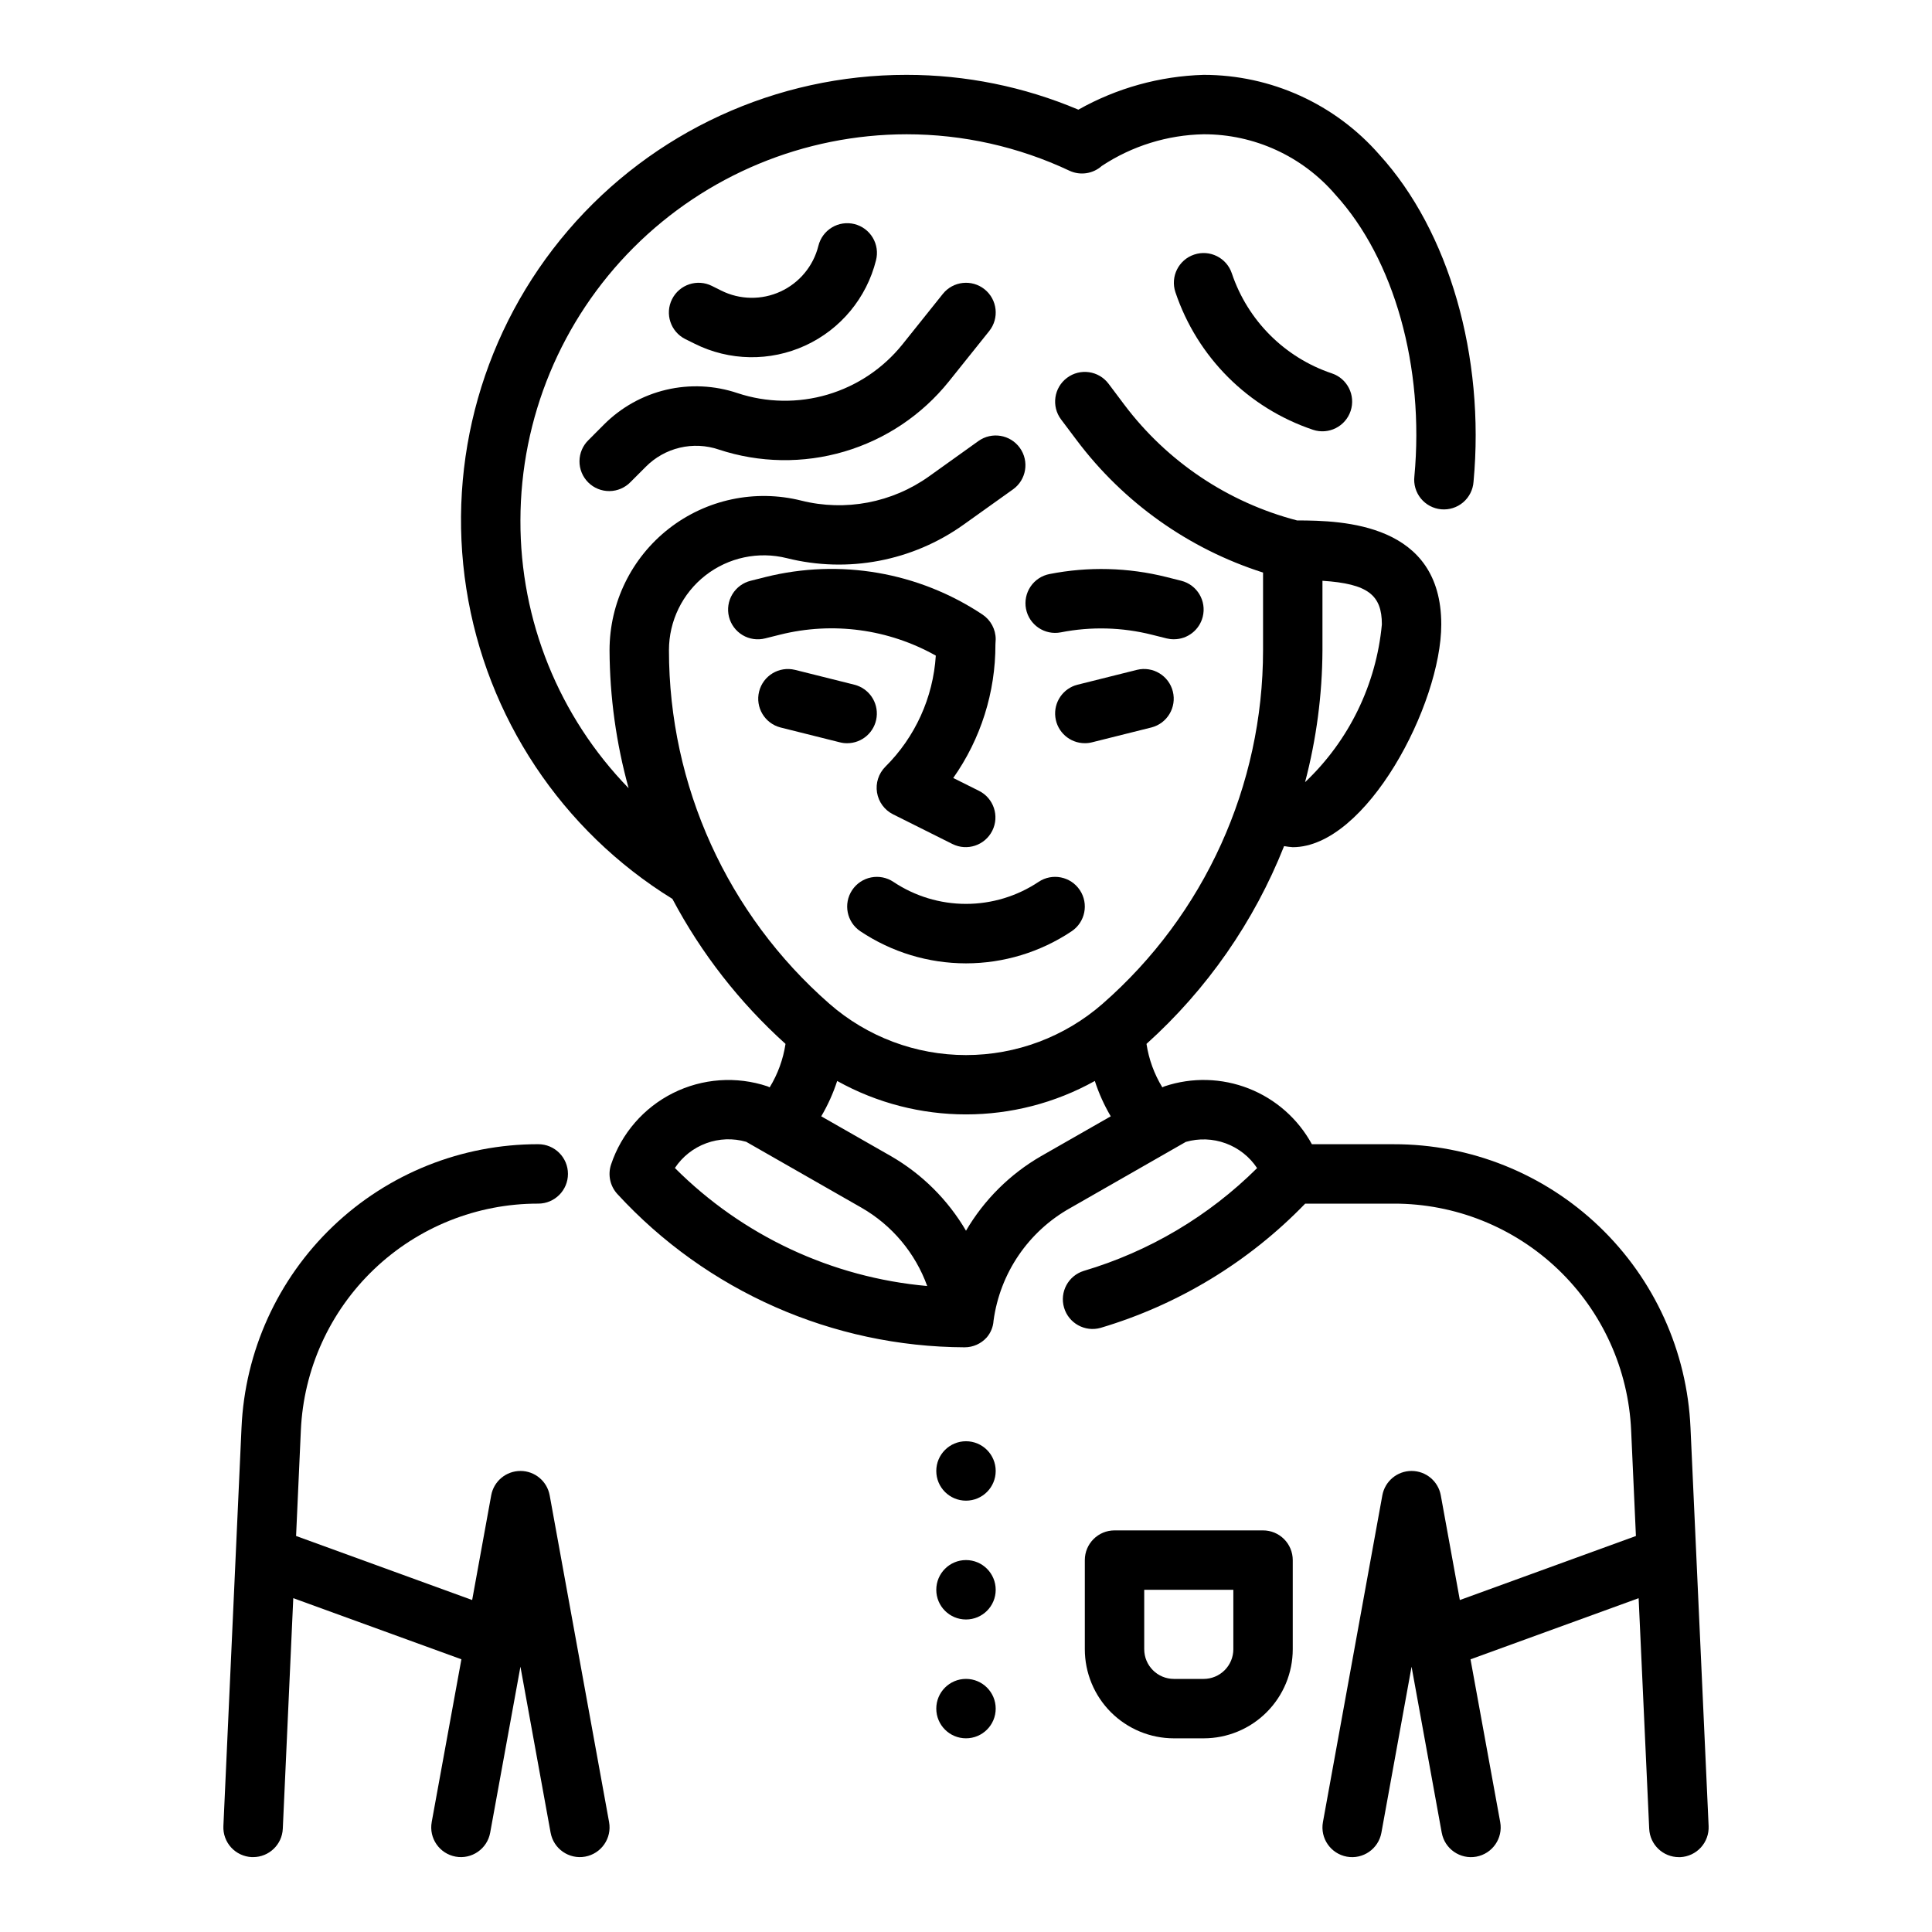
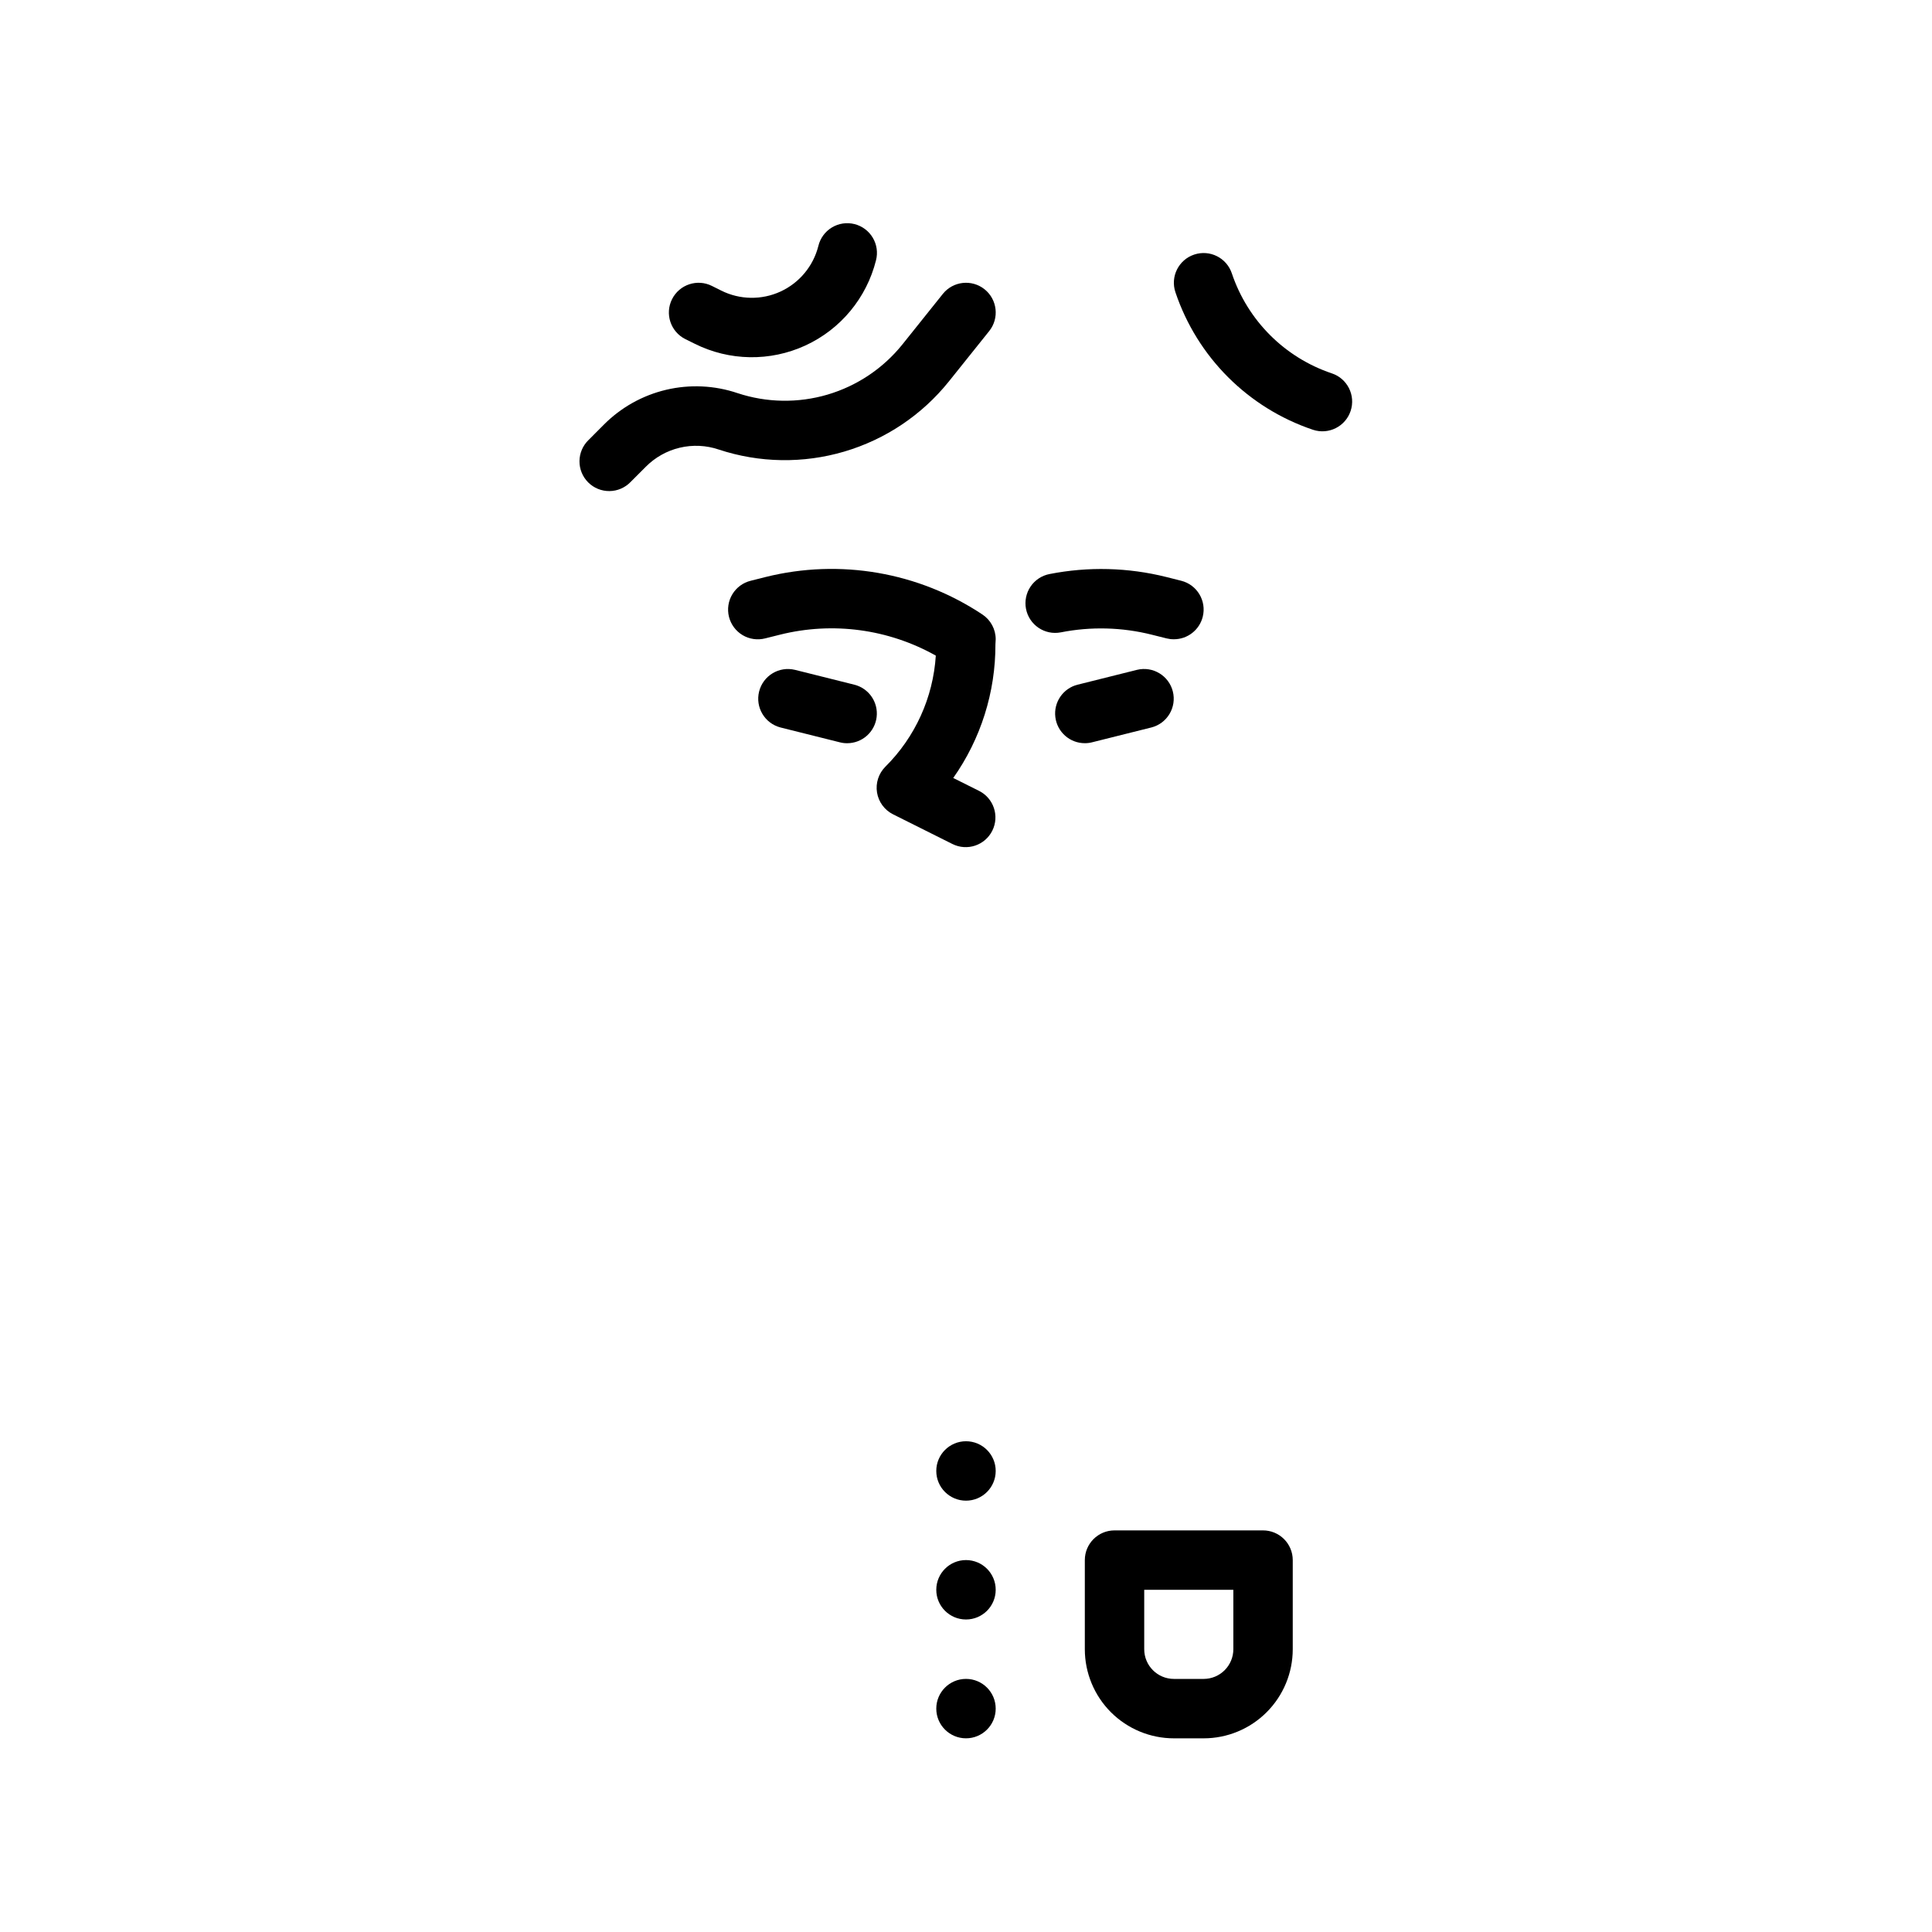
<svg xmlns="http://www.w3.org/2000/svg" fill="#000000" width="800px" height="800px" version="1.1" viewBox="144 144 512 512">
  <g>
-     <path d="m592 522.38c-0.891-20.25-9.57-39.371-24.223-53.375-14.652-14.004-34.148-21.805-54.418-21.773h-21.695c-3.672-6.734-9.594-11.961-16.734-14.766-7.141-2.805-15.035-3.012-22.312-0.578-0.203 0.07-0.395 0.18-0.59 0.27-2.148-3.523-3.578-7.438-4.195-11.516 16.031-14.43 28.512-32.367 36.465-52.414 0.758 0.137 1.527 0.23 2.297 0.285 19.523 0 39.359-37.879 39.359-59.039 0-26.766-25.93-27.551-38.227-27.551v-0.004c-18.293-4.769-34.438-15.59-45.797-30.699l-4.141-5.512c-2.609-3.477-7.543-4.184-11.023-1.574-3.477 2.609-4.18 7.543-1.574 11.02l4.148 5.512c12.422 16.531 29.68 28.789 49.383 35.07v20.586c-0.004 35.891-15.496 70.039-42.508 93.676-10.023 8.773-22.891 13.609-36.211 13.609s-26.191-4.836-36.211-13.609c-27.012-23.637-42.508-57.785-42.512-93.676-0.004-7.742 3.559-15.059 9.66-19.824s14.059-6.457 21.57-4.582c16.172 4.051 33.309 0.801 46.875-8.895l13.066-9.328h0.004c3.539-2.527 4.356-7.445 1.828-10.984-2.527-3.539-7.445-4.359-10.984-1.832l-13.059 9.344c-9.812 7.019-22.211 9.375-33.914 6.441-12.211-3.051-25.148-0.309-35.07 7.438-9.922 7.75-15.719 19.633-15.719 32.223 0.059 12.355 1.758 24.648 5.055 36.555-18.469-18.992-28.758-44.465-28.672-70.957 0.031-27.133 10.824-53.145 30.008-72.328 19.184-19.184 45.195-29.977 72.328-30.008 14.926 0 29.664 3.297 43.164 9.66 2.852 1.328 6.223 0.828 8.57-1.27 8.02-5.297 17.379-8.207 26.988-8.391 13.422-0.031 26.188 5.82 34.926 16.012 15.586 17.09 23.617 45.656 20.926 74.633-0.246 2.106 0.371 4.219 1.707 5.867 1.336 1.645 3.277 2.68 5.387 2.875s4.211-0.469 5.824-1.84c1.613-1.375 2.606-3.34 2.754-5.453 3.078-33.219-6.488-66.434-24.953-86.688-11.742-13.441-28.723-21.152-46.57-21.152-11.652 0.336-23.047 3.504-33.199 9.227-14.402-6.094-29.883-9.234-45.523-9.227-34.484-0.027-67.254 15.027-89.691 41.211-22.438 26.188-32.297 60.875-26.984 94.945 5.316 34.074 25.27 64.113 54.613 82.223 7.668 14.461 17.816 27.469 29.977 38.426-0.617 4.078-2.043 7.992-4.195 11.516-0.195-0.086-0.387-0.195-0.59-0.27-8.246-2.746-17.242-2.106-25.016 1.781-7.773 3.887-13.684 10.703-16.43 18.945-0.906 2.715-0.266 5.703 1.668 7.812 23.684 25.762 57.035 40.488 92.031 40.625 2.231 0 4.356-0.945 5.848-2.606 1.07-1.238 1.707-2.789 1.812-4.422 1.703-12.629 9.258-23.711 20.387-29.914l30.566-17.492c3.481-1 7.188-0.867 10.582 0.383 3.398 1.246 6.309 3.547 8.312 6.559-12.824 12.746-28.613 22.109-45.949 27.246-4.106 1.281-6.426 5.617-5.207 9.742 1.215 4.125 5.519 6.512 9.664 5.356 20.609-6.125 39.289-17.469 54.238-32.926h23.465c16.215-0.027 31.812 6.211 43.539 17.414 11.723 11.203 18.664 26.504 19.375 42.703l1.266 27.961-46.664 16.973-5.047-27.742c-0.676-3.746-3.938-6.469-7.746-6.469-3.805 0-7.066 2.723-7.746 6.469l-15.742 86.594c-0.781 4.277 2.059 8.375 6.336 9.156 4.277 0.777 8.375-2.062 9.156-6.34l7.996-43.996 7.996 43.996h0.004c0.777 4.277 4.875 7.117 9.152 6.34 4.281-0.781 7.117-4.879 6.34-9.156l-7.871-43.141 44.555-16.199 2.801 61.102c0.191 4.211 3.66 7.523 7.871 7.519h0.363c2.086-0.094 4.051-1.016 5.461-2.559 1.406-1.543 2.144-3.582 2.051-5.668zm-81.789-212.91c-1.488 15.949-8.723 30.809-20.355 41.816 3.004-11.414 4.555-23.164 4.609-34.965v-18.406c12.062 0.781 15.746 3.785 15.746 11.555zm-187.36 144.06c2.004-3.012 4.914-5.312 8.312-6.559 3.398-1.25 7.102-1.383 10.582-0.383l30.559 17.469c8.078 4.637 14.246 11.988 17.414 20.75-25.27-2.254-48.941-13.324-66.867-31.277zm97.055-3.148c-8.238 4.754-15.102 11.566-19.906 19.773-4.805-8.203-11.66-15.02-19.895-19.773l-18.469-10.547c1.746-2.961 3.164-6.102 4.223-9.367 21.223 11.816 47.055 11.816 68.281 0 1.059 3.266 2.473 6.406 4.219 9.367z" />
-     <path d="m281.92 533.82c-3.805 0-7.066 2.719-7.746 6.461l-5.047 27.742-46.664-16.973 1.266-27.961c0.711-16.199 7.652-31.5 19.379-42.703 11.723-11.203 27.32-17.441 43.535-17.414 4.348 0 7.871-3.527 7.871-7.875 0-4.348-3.523-7.871-7.871-7.871-20.266-0.031-39.766 7.769-54.418 21.773s-23.332 33.125-24.223 53.375l-4.801 105.55c-0.098 2.086 0.641 4.129 2.051 5.672s3.379 2.461 5.465 2.555h0.355c4.211 0.004 7.684-3.309 7.871-7.519l2.777-61.102 44.555 16.199-7.871 43.141h0.004c-0.781 4.277 2.059 8.375 6.336 9.156 4.277 0.777 8.375-2.062 9.156-6.34l8.02-43.996 7.996 43.996h0.004c0.777 4.277 4.875 7.117 9.152 6.34 4.277-0.781 7.117-4.879 6.34-9.156l-15.742-86.594h-0.004c-0.68-3.742-3.941-6.461-7.746-6.461z" />
    <path d="m470.45 216.45c-1.375-4.129-5.836-6.363-9.965-4.988-4.133 1.371-6.367 5.836-4.992 9.965 5.773 17.199 19.273 30.695 36.473 36.473 4.129 1.371 8.59-0.863 9.965-4.992s-0.859-8.594-4.992-9.965c-12.488-4.195-22.293-14-26.488-26.492z" />
    <path d="m299.97 260.61c-1.52 1.465-2.383 3.481-2.402 5.594-0.02 2.109 0.812 4.141 2.305 5.633 1.492 1.496 3.523 2.324 5.637 2.305 2.109-0.016 4.125-0.883 5.594-2.402l4.062-4.062h-0.004c2.473-2.484 5.59-4.231 9-5.035 3.414-0.805 6.984-0.637 10.305 0.488 10.785 3.566 22.406 3.754 33.301 0.535 10.898-3.219 20.551-9.691 27.668-18.547l10.715-13.383c2.715-3.394 2.164-8.352-1.23-11.07-3.394-2.715-8.352-2.164-11.066 1.23l-10.707 13.383c-5.102 6.348-12.02 10.984-19.828 13.293-7.812 2.305-16.141 2.168-23.871-0.391-6.094-2.055-12.645-2.359-18.906-0.883-6.258 1.477-11.98 4.68-16.516 9.242z" />
    <path d="m328.09 235.09c9.199 4.598 19.988 4.773 29.332 0.477s16.23-12.602 18.727-22.578c0.527-2.031 0.219-4.188-0.855-5.992-1.07-1.801-2.816-3.102-4.852-3.613-2.035-0.508-4.188-0.188-5.984 0.898-1.797 1.086-3.082 2.84-3.578 4.879-1.336 5.344-5.027 9.793-10.031 12.098-5.004 2.305-10.781 2.211-15.711-0.25l-2.457-1.227c-3.887-1.957-8.621-0.391-10.578 3.496-1.957 3.887-0.391 8.621 3.496 10.578z" />
    <path d="m407.87 313.41c0-2.633-1.316-5.09-3.504-6.551-16.906-11.246-37.762-14.855-57.465-9.949l-3.938 0.992c-2.039 0.496-3.793 1.785-4.879 3.578-1.086 1.797-1.406 3.949-0.898 5.984 0.512 2.035 1.812 3.781 3.613 4.856 1.805 1.07 3.961 1.379 5.992 0.855l3.938-0.984h-0.004c13.965-3.484 28.73-1.496 41.273 5.555-0.707 11.125-5.469 21.605-13.383 29.457-1.781 1.793-2.602 4.328-2.195 6.824 0.406 2.492 1.984 4.641 4.242 5.773l15.742 7.871h0.004c3.891 1.945 8.621 0.363 10.562-3.527 1.945-3.891 0.363-8.621-3.527-10.562l-6.824-3.41c7.309-10.363 11.215-22.742 11.18-35.422z" />
    <path d="m462.74 307.45c1.055-4.215-1.504-8.492-5.723-9.547l-3.938-0.992c-10.129-2.531-20.691-2.801-30.938-0.785-2.047 0.395-3.859 1.586-5.027 3.312-1.172 1.73-1.609 3.856-1.215 5.902 0.824 4.269 4.949 7.066 9.219 6.242 7.992-1.578 16.234-1.363 24.137 0.625l3.938 0.984c0.625 0.152 1.266 0.227 1.91 0.219 3.613 0 6.758-2.457 7.637-5.961z" />
-     <path d="m400 399.3c9.961-0.004 19.699-2.961 27.984-8.5 3.617-2.414 4.594-7.301 2.18-10.918-2.414-3.617-7.301-4.594-10.918-2.184-5.699 3.809-12.395 5.84-19.246 5.84-6.856 0-13.551-2.031-19.25-5.84-1.734-1.156-3.863-1.578-5.91-1.168-2.047 0.406-3.848 1.613-5.008 3.352-2.41 3.617-1.438 8.504 2.18 10.918 8.285 5.539 18.023 8.496 27.988 8.5z" />
    <path d="m433.4 340.72 15.742-3.938h0.004c4.188-1.082 6.719-5.34 5.668-9.535s-5.293-6.758-9.496-5.734l-15.742 3.938v-0.004c-3.856 0.969-6.387 4.656-5.898 8.602 0.484 3.945 3.836 6.906 7.812 6.906 0.645 0.004 1.285-0.074 1.91-0.234z" />
    <path d="m350.85 336.79 15.742 3.938h0.004c0.625 0.16 1.27 0.238 1.914 0.234 3.973-0.004 7.32-2.969 7.805-6.91 0.484-3.945-2.047-7.629-5.902-8.598l-15.742-3.938v0.004c-4.203-1.023-8.445 1.539-9.496 5.734s1.48 8.453 5.668 9.535z" />
    <path d="m407.87 533.82c0 4.348-3.523 7.871-7.871 7.871s-7.875-3.523-7.875-7.871c0-4.348 3.527-7.875 7.875-7.875s7.871 3.527 7.871 7.875" />
    <path d="m407.87 565.31c0 4.348-3.523 7.871-7.871 7.871s-7.875-3.523-7.875-7.871 3.527-7.875 7.875-7.875 7.871 3.527 7.871 7.875" />
    <path d="m407.87 596.8c0 4.348-3.523 7.871-7.871 7.871s-7.875-3.523-7.875-7.871c0-4.348 3.527-7.875 7.875-7.875s7.871 3.527 7.871 7.875" />
    <path d="m478.72 549.57h-39.359c-4.348 0-7.871 3.523-7.871 7.871v23.617c0 6.266 2.488 12.27 6.914 16.699 4.43 4.43 10.438 6.918 16.699 6.918h7.875c6.262 0 12.27-2.488 16.695-6.918 4.43-4.43 6.918-10.434 6.918-16.699v-23.617c0-2.086-0.828-4.09-2.305-5.566-1.477-1.477-3.481-2.305-5.566-2.305zm-7.871 31.488c0 2.09-0.832 4.09-2.305 5.566-1.477 1.477-3.481 2.305-5.566 2.305h-7.875c-4.348 0-7.871-3.523-7.871-7.871v-15.742h23.617z" />
  </g>
</svg>